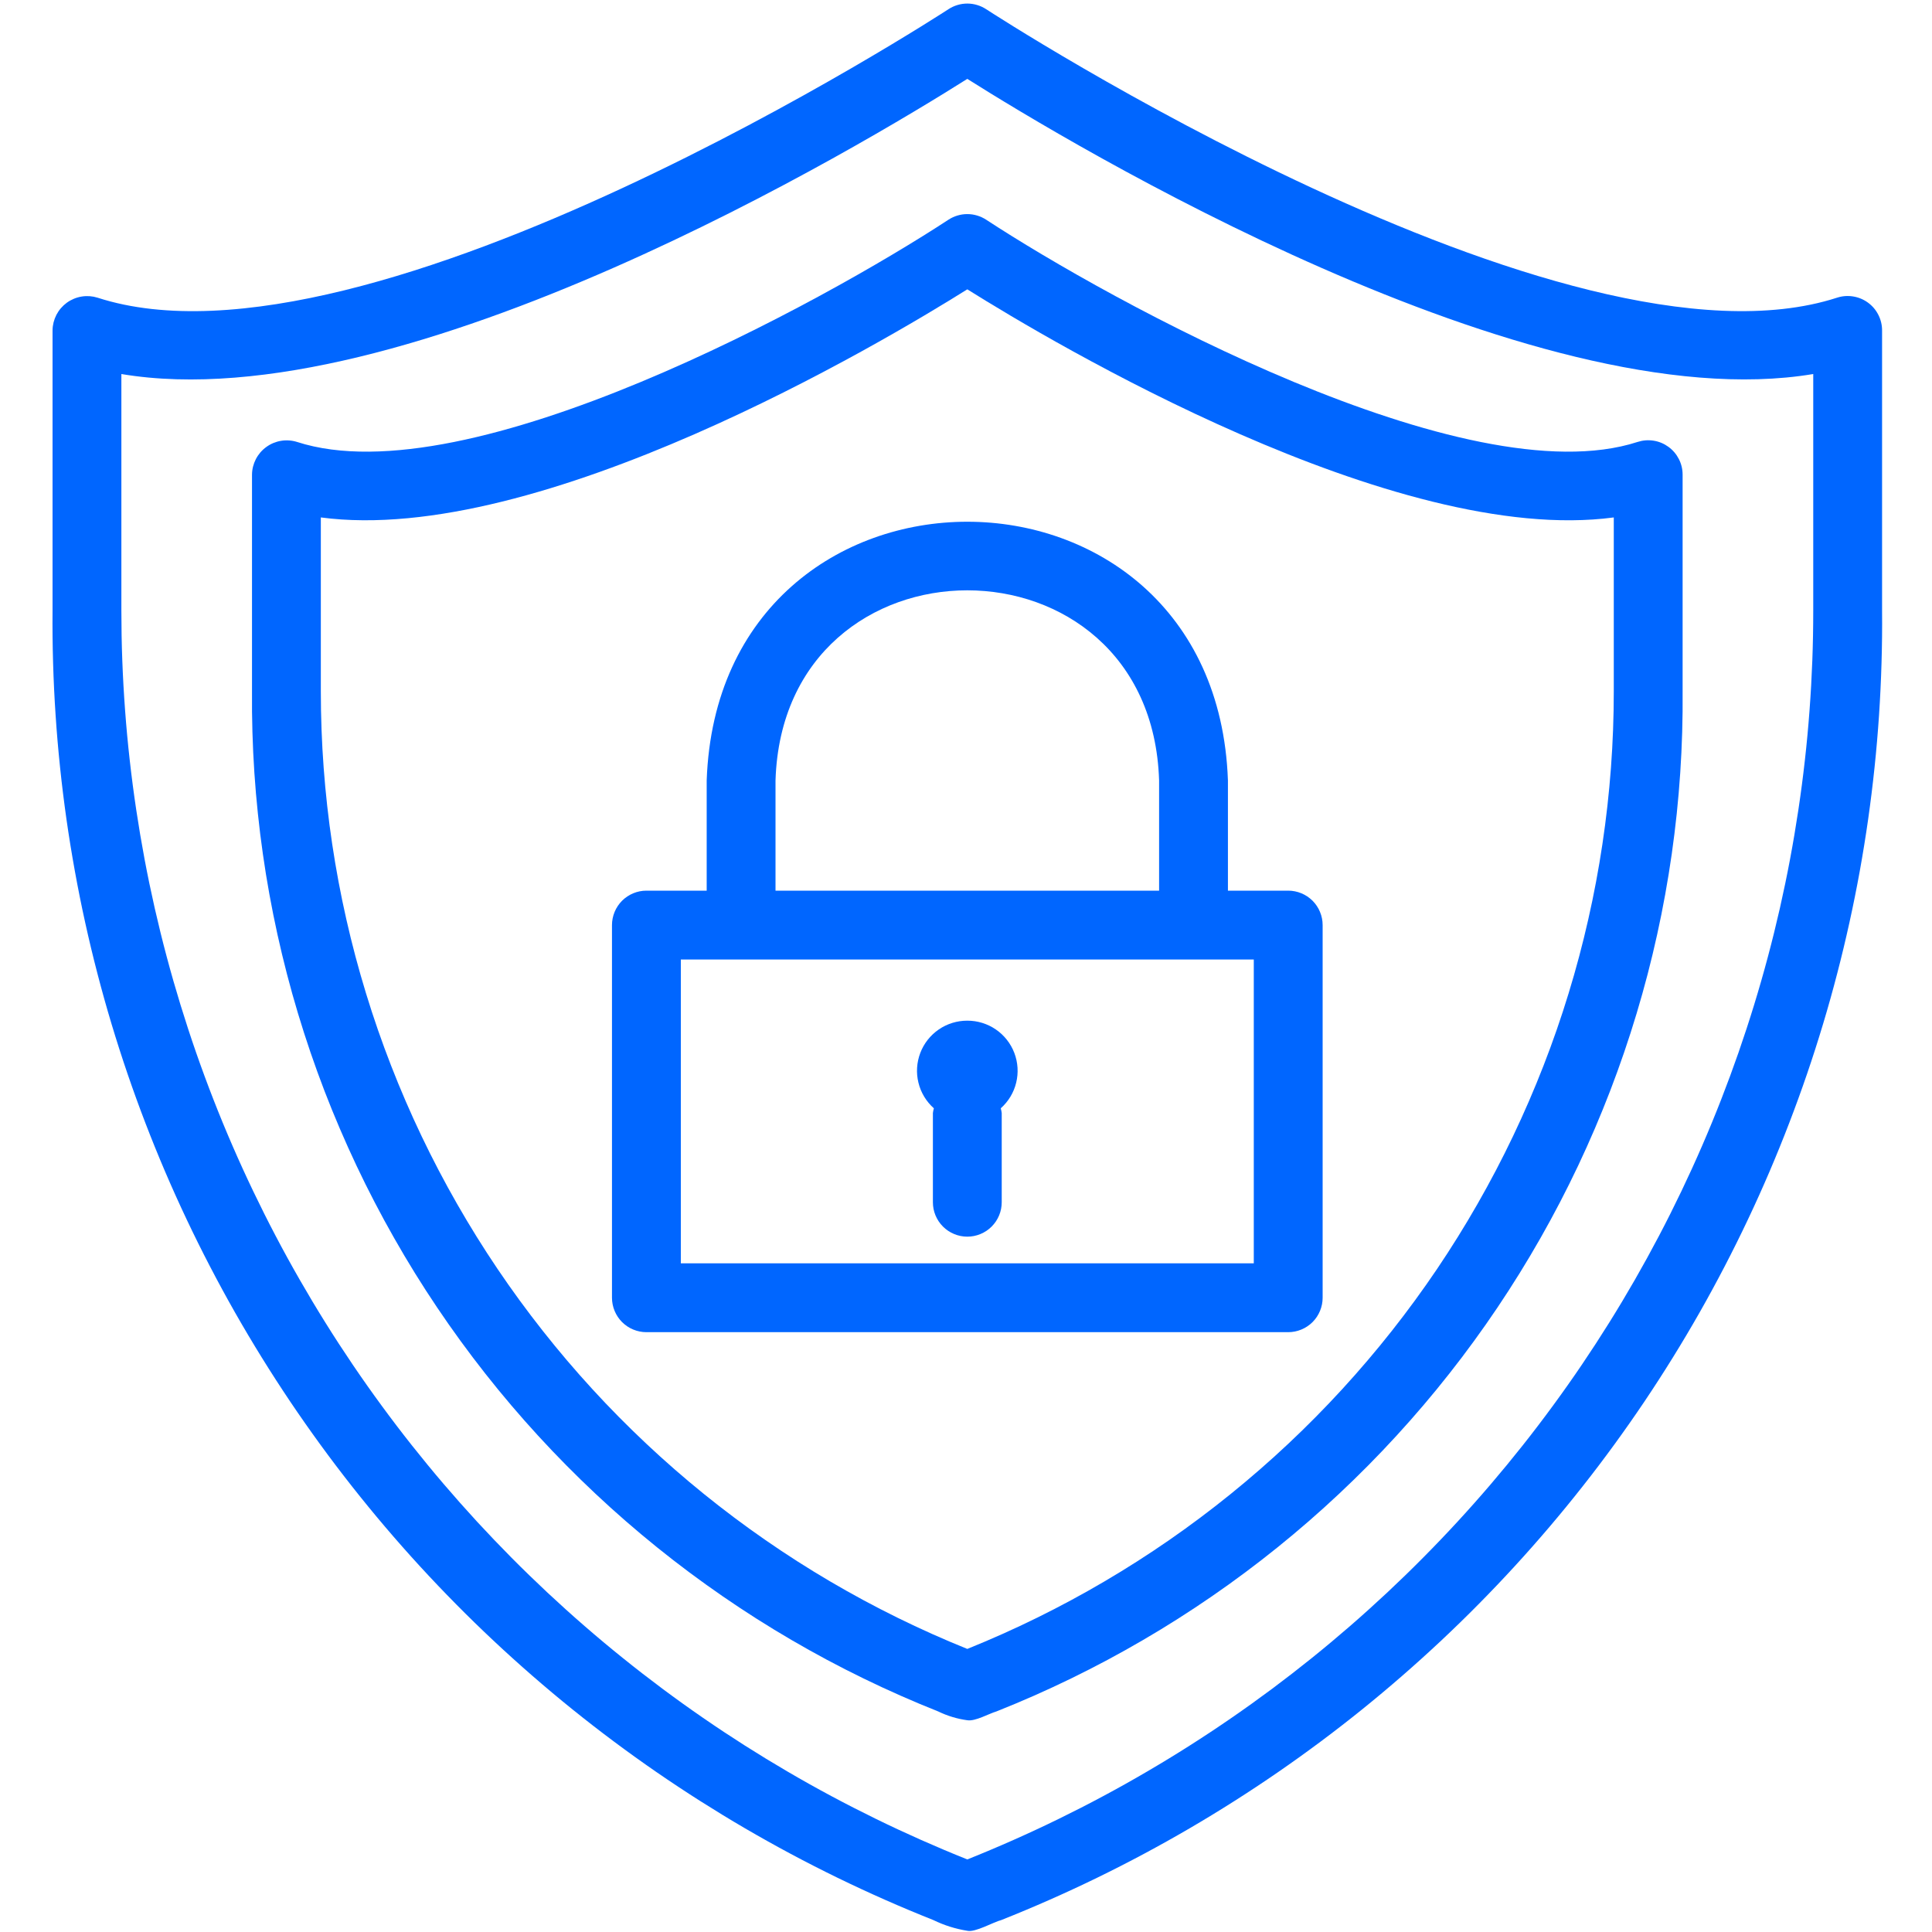
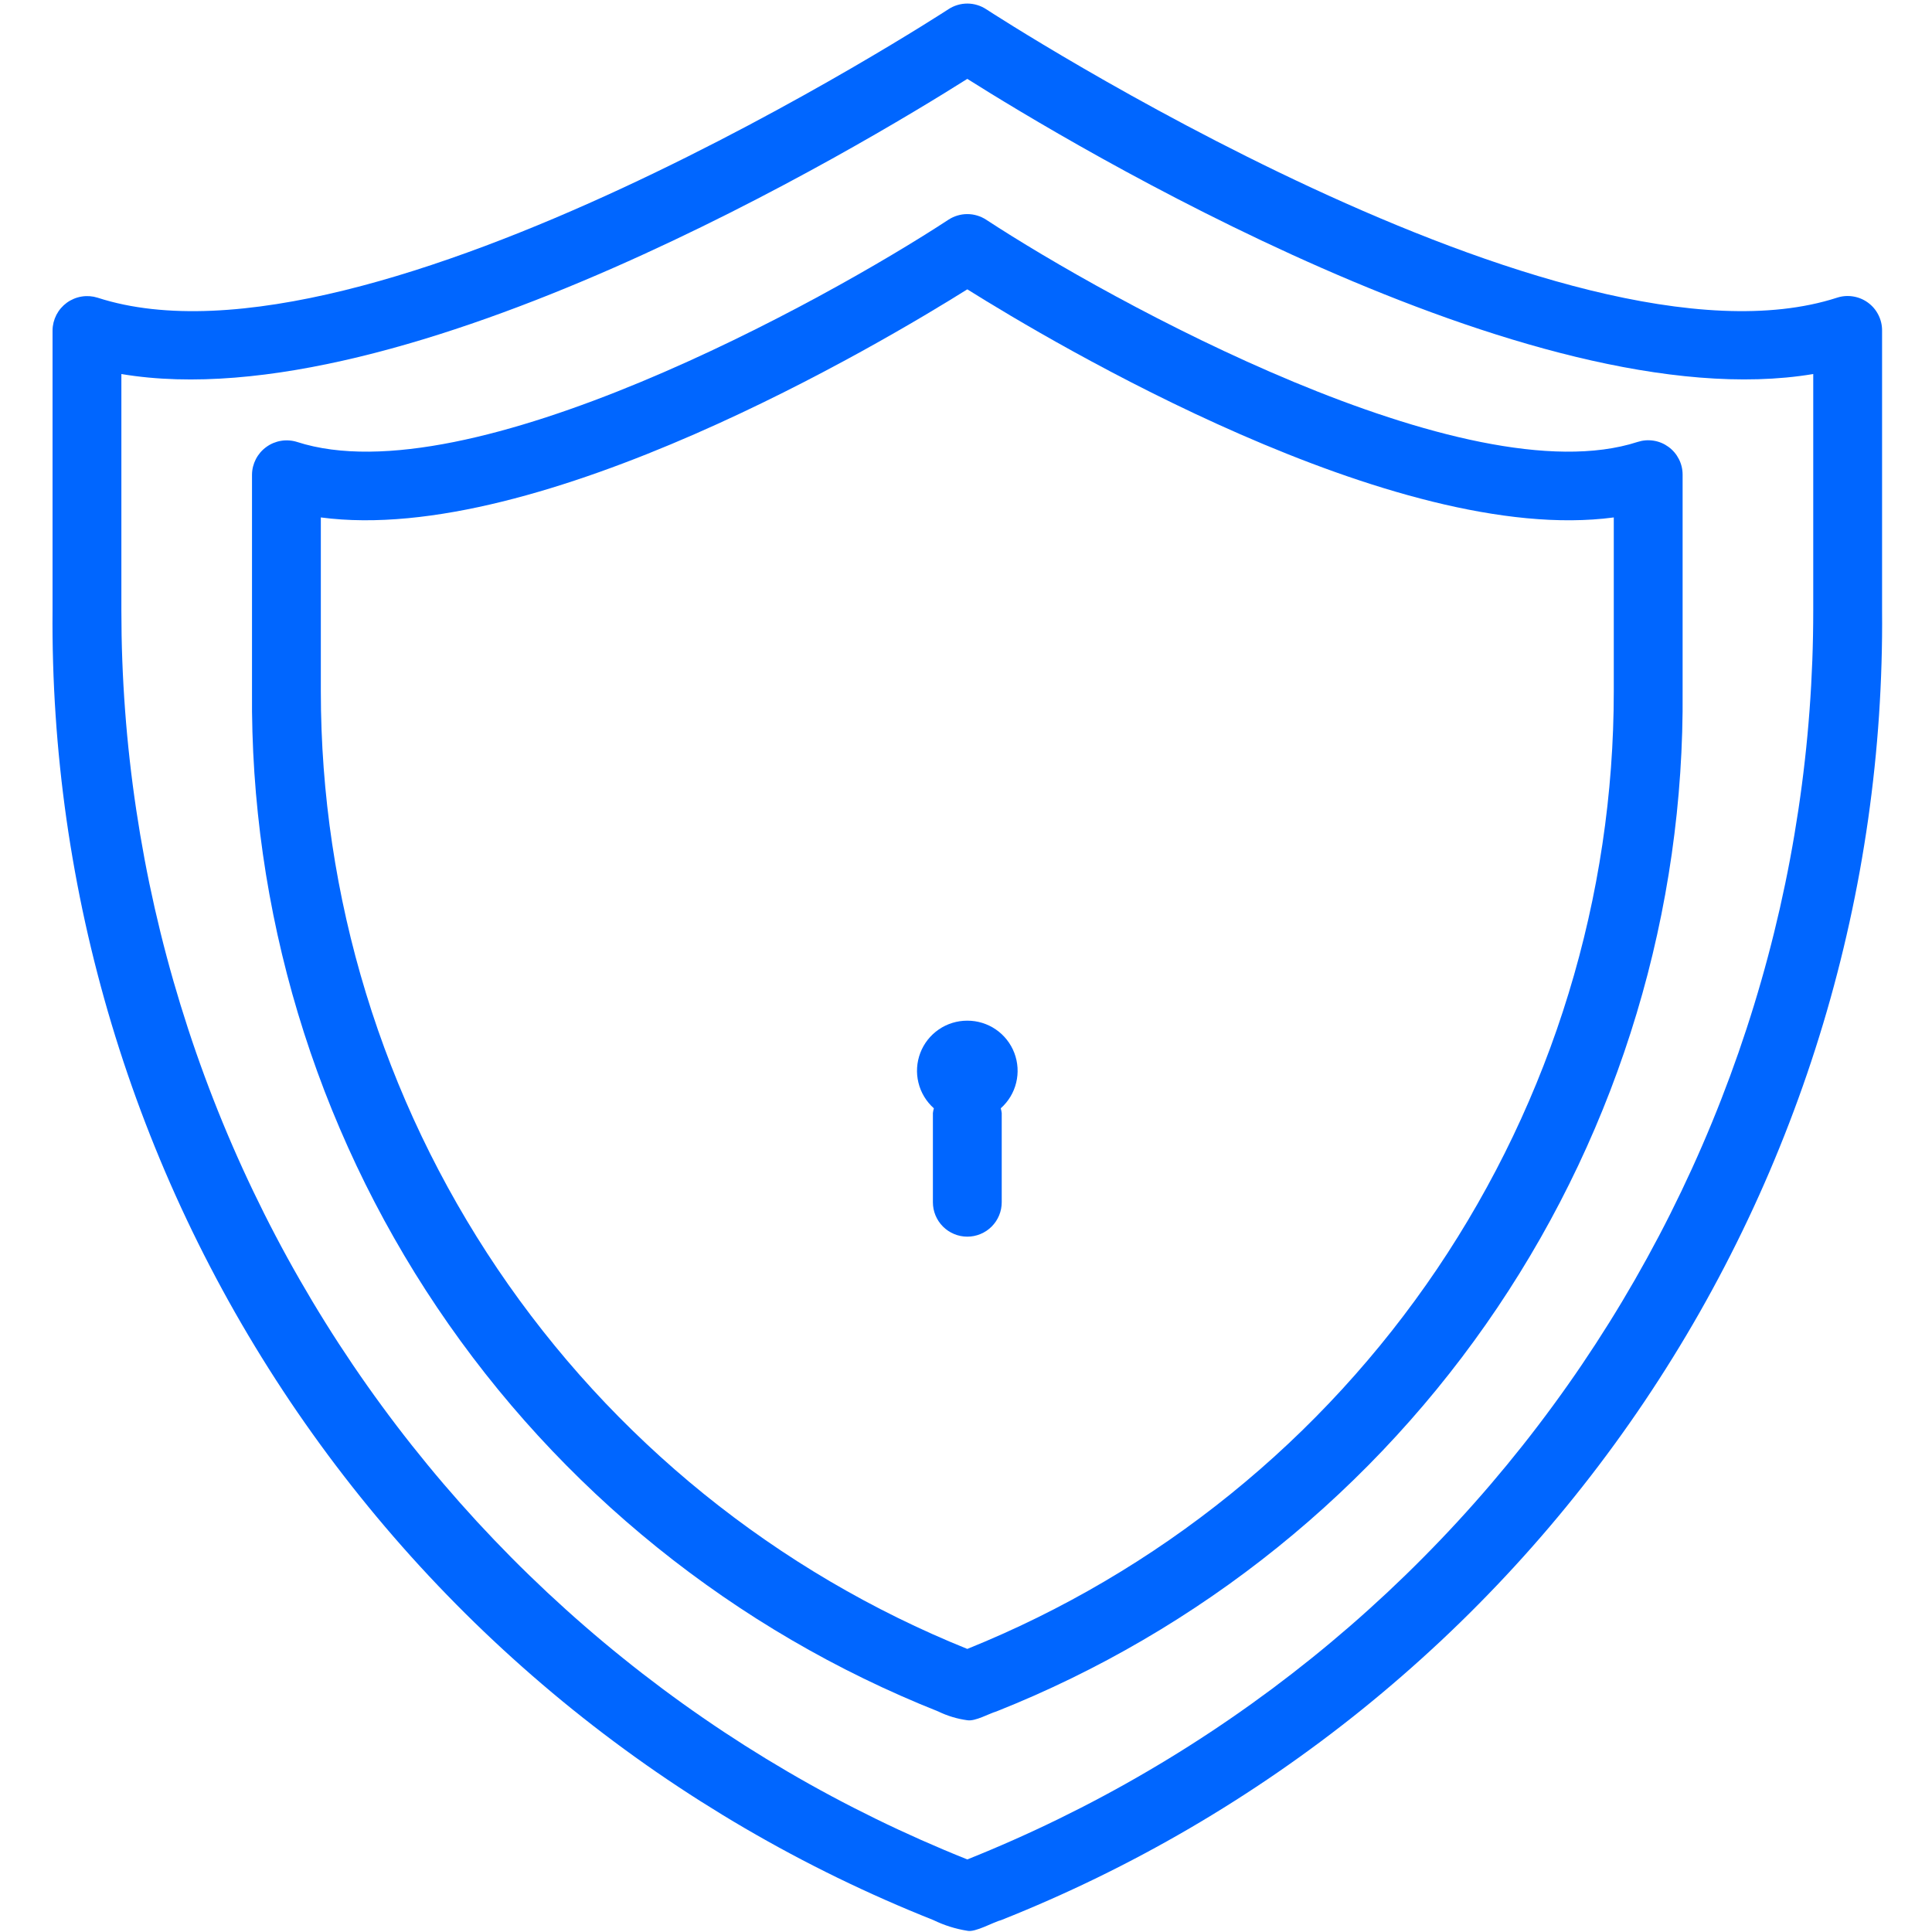
<svg xmlns="http://www.w3.org/2000/svg" width="500" zoomAndPan="magnify" viewBox="0 0 375 375" height="500" preserveAspectRatio="xMidYMid meet" version="1.2">
  <g id="a990b1d329">
    <path style=" stroke:none;fill-rule:nonzero;fill:#0066ff;fill-opacity:1;" d="M 362.559 58.73 C 361.691 58.102 360.73 57.707 359.676 57.539 C 358.621 57.371 357.586 57.453 356.57 57.781 C 303.812 74.875 192.535 2.52 191.418 1.789 C 190.871 1.43 190.289 1.16 189.664 0.973 C 189.043 0.785 188.406 0.691 187.754 0.691 C 187.102 0.691 186.465 0.785 185.844 0.973 C 185.219 1.16 184.637 1.43 184.09 1.789 C 182.973 2.52 71.684 74.883 18.938 57.781 C 18.438 57.625 17.926 57.527 17.402 57.488 C 16.879 57.453 16.355 57.477 15.84 57.562 C 15.32 57.648 14.82 57.789 14.336 57.992 C 13.852 58.195 13.395 58.449 12.969 58.758 C 12.547 59.066 12.164 59.422 11.82 59.82 C 11.477 60.219 11.188 60.652 10.945 61.117 C 10.707 61.586 10.523 62.074 10.395 62.582 C 10.27 63.094 10.203 63.609 10.199 64.133 L 10.199 118.488 C 10.168 121.879 10.203 125.273 10.305 128.66 C 10.402 132.051 10.566 135.438 10.793 138.824 C 11.016 142.207 11.309 145.586 11.66 148.957 C 12.012 152.332 12.43 155.695 12.906 159.055 C 13.387 162.414 13.93 165.758 14.535 169.098 C 15.137 172.434 15.805 175.758 16.535 179.07 C 17.266 182.383 18.055 185.68 18.91 188.961 C 19.762 192.246 20.676 195.512 21.652 198.758 C 22.629 202.008 23.664 205.234 24.762 208.445 C 25.859 211.652 27.016 214.84 28.234 218.008 C 29.449 221.172 30.727 224.316 32.059 227.434 C 33.395 230.551 34.785 233.645 36.238 236.707 C 37.688 239.773 39.195 242.812 40.762 245.82 C 42.324 248.828 43.945 251.809 45.621 254.758 C 47.297 257.703 49.031 260.621 50.816 263.504 C 52.602 266.387 54.441 269.234 56.332 272.051 C 58.227 274.863 60.172 277.641 62.168 280.383 C 64.164 283.125 66.215 285.828 68.312 288.492 C 70.41 291.156 72.559 293.781 74.754 296.363 C 76.953 298.949 79.195 301.488 81.488 303.988 C 83.781 306.488 86.121 308.945 88.504 311.355 C 90.887 313.77 93.316 316.133 95.789 318.453 C 98.266 320.773 100.781 323.047 103.34 325.273 C 105.898 327.5 108.496 329.68 111.137 331.809 C 113.777 333.934 116.457 336.016 119.176 338.043 C 121.895 340.07 124.648 342.047 127.441 343.973 C 130.234 345.895 133.062 347.766 135.926 349.586 C 138.789 351.402 141.684 353.168 144.613 354.879 C 147.543 356.586 150.504 358.242 153.492 359.84 C 156.484 361.441 159.504 362.98 162.555 364.469 C 165.602 365.953 168.68 367.379 171.781 368.75 C 174.883 370.121 178.012 371.43 181.164 372.684 C 183.258 373.703 185.453 374.395 187.754 374.762 C 189.273 375.133 192.902 373.031 194.348 372.684 C 197.496 371.43 200.625 370.121 203.727 368.75 C 206.828 367.379 209.906 365.953 212.953 364.469 C 216.004 362.98 219.023 361.441 222.016 359.84 C 225.008 358.242 227.965 356.59 230.895 354.879 C 233.824 353.168 236.719 351.406 239.582 349.586 C 242.445 347.766 245.273 345.895 248.066 343.973 C 250.859 342.047 253.613 340.07 256.332 338.043 C 259.051 336.016 261.73 333.938 264.371 331.809 C 267.012 329.68 269.609 327.5 272.168 325.273 C 274.727 323.047 277.242 320.773 279.719 318.453 C 282.191 316.133 284.621 313.77 287.004 311.355 C 289.387 308.945 291.727 306.488 294.02 303.988 C 296.312 301.488 298.555 298.949 300.754 296.363 C 302.949 293.781 305.098 291.156 307.195 288.492 C 309.297 285.828 311.344 283.125 313.34 280.383 C 315.336 277.641 317.281 274.863 319.176 272.051 C 321.066 269.234 322.906 266.387 324.691 263.504 C 326.477 260.621 328.211 257.703 329.887 254.758 C 331.562 251.809 333.184 248.828 334.746 245.82 C 336.312 242.812 337.82 239.773 339.27 236.707 C 340.723 233.645 342.113 230.551 343.449 227.434 C 344.781 224.316 346.059 221.172 347.273 218.008 C 348.492 214.84 349.648 211.652 350.746 208.445 C 351.844 205.234 352.879 202.008 353.855 198.758 C 354.832 195.512 355.746 192.246 356.598 188.961 C 357.453 185.68 358.242 182.383 358.973 179.07 C 359.703 175.758 360.371 172.434 360.977 169.098 C 361.578 165.758 362.121 162.414 362.602 159.055 C 363.078 155.695 363.496 152.332 363.848 148.957 C 364.203 145.586 364.492 142.207 364.719 138.824 C 364.941 135.438 365.105 132.051 365.203 128.66 C 365.305 125.273 365.34 121.879 365.309 118.488 L 365.309 64.133 C 365.309 63.066 365.066 62.055 364.582 61.102 C 364.098 60.148 363.422 59.359 362.559 58.73 Z M 351.949 118.488 C 351.949 121.727 351.891 124.965 351.77 128.199 C 351.648 131.438 351.469 134.668 351.227 137.898 C 350.988 141.129 350.688 144.352 350.324 147.57 C 349.965 150.789 349.543 153.996 349.062 157.199 C 348.582 160.402 348.043 163.594 347.445 166.777 C 346.848 169.961 346.188 173.129 345.473 176.289 C 344.754 179.445 343.98 182.59 343.145 185.719 C 342.312 188.848 341.418 191.961 340.469 195.055 C 339.52 198.152 338.512 201.227 337.449 204.285 C 336.383 207.344 335.262 210.383 334.086 213.398 C 332.91 216.414 331.676 219.41 330.387 222.379 C 329.098 225.352 327.754 228.297 326.355 231.219 C 324.957 234.137 323.508 237.031 322 239.898 C 320.492 242.766 318.934 245.602 317.324 248.41 C 315.711 251.219 314.047 254 312.332 256.746 C 310.617 259.492 308.852 262.207 307.039 264.887 C 305.223 267.566 303.355 270.215 301.441 272.824 C 299.527 275.438 297.566 278.012 295.555 280.551 C 293.543 283.09 291.488 285.59 289.383 288.055 C 287.281 290.516 285.133 292.938 282.938 295.32 C 280.746 297.703 278.508 300.043 276.227 302.34 C 273.949 304.641 271.625 306.895 269.262 309.109 C 266.895 311.32 264.492 313.488 262.047 315.613 C 259.602 317.734 257.117 319.812 254.594 321.844 C 252.074 323.871 249.512 325.855 246.918 327.793 C 244.32 329.727 241.688 331.613 239.023 333.449 C 236.355 335.289 233.656 337.074 230.922 338.812 C 228.191 340.551 225.426 342.234 222.629 343.867 C 219.836 345.504 217.012 347.086 214.156 348.613 C 211.301 350.145 208.418 351.617 205.508 353.039 C 202.602 354.461 199.664 355.828 196.703 357.141 C 193.746 358.453 190.762 359.711 187.754 360.914 C 184.746 359.711 181.762 358.453 178.805 357.141 C 175.844 355.828 172.906 354.461 170 353.039 C 167.09 351.617 164.207 350.141 161.352 348.613 C 158.496 347.086 155.672 345.504 152.875 343.867 C 150.082 342.234 147.316 340.547 144.582 338.812 C 141.852 337.074 139.152 335.289 136.484 333.449 C 133.82 331.613 131.188 329.727 128.59 327.789 C 125.996 325.855 123.434 323.871 120.914 321.84 C 118.391 319.812 115.906 317.734 113.461 315.609 C 111.016 313.488 108.613 311.32 106.246 309.109 C 103.883 306.895 101.559 304.641 99.277 302.34 C 97 300.043 94.762 297.699 92.566 295.32 C 90.375 292.938 88.227 290.516 86.121 288.051 C 84.02 285.59 81.965 283.09 79.953 280.551 C 77.941 278.012 75.98 275.438 74.066 272.824 C 72.152 270.215 70.285 267.566 68.469 264.887 C 66.652 262.203 64.887 259.492 63.172 256.742 C 61.457 253.996 59.797 251.219 58.184 248.41 C 56.57 245.602 55.012 242.766 53.508 239.898 C 52 237.031 50.551 234.137 49.152 231.215 C 47.754 228.297 46.41 225.352 45.121 222.379 C 43.832 219.41 42.598 216.414 41.422 213.398 C 40.246 210.383 39.125 207.344 38.059 204.285 C 36.996 201.227 35.988 198.148 35.039 195.055 C 34.09 191.957 33.195 188.848 32.363 185.719 C 31.527 182.59 30.754 179.445 30.035 176.289 C 29.32 173.129 28.66 169.961 28.062 166.777 C 27.465 163.594 26.926 160.402 26.445 157.199 C 25.965 153.996 25.543 150.789 25.184 147.57 C 24.82 144.352 24.52 141.129 24.281 137.898 C 24.039 134.668 23.859 131.438 23.738 128.199 C 23.617 124.965 23.559 121.727 23.559 118.488 L 23.559 72.598 C 78.508 81.848 168.25 27.629 187.754 15.309 C 207.258 27.629 297.008 81.805 351.949 72.598 Z M 351.949 118.488 " />
    <path style=" stroke:none;fill-rule:nonzero;fill:#0066ff;fill-opacity:1;" d="M 323.84 86.73 C 322.977 86.102 322.016 85.703 320.961 85.535 C 319.906 85.371 318.871 85.453 317.852 85.781 C 284.594 96.566 215.305 58.309 191.418 42.648 C 190.871 42.293 190.289 42.02 189.664 41.836 C 189.043 41.648 188.406 41.555 187.754 41.555 C 187.102 41.555 186.465 41.648 185.844 41.836 C 185.219 42.02 184.637 42.293 184.09 42.648 C 160.211 58.309 90.953 96.566 57.656 85.781 C 57.152 85.625 56.641 85.527 56.117 85.492 C 55.594 85.453 55.074 85.477 54.555 85.562 C 54.035 85.648 53.535 85.793 53.051 85.992 C 52.566 86.195 52.109 86.453 51.688 86.762 C 51.262 87.07 50.879 87.422 50.535 87.82 C 50.195 88.219 49.902 88.652 49.66 89.117 C 49.422 89.586 49.238 90.074 49.109 90.582 C 48.984 91.094 48.918 91.609 48.914 92.137 L 48.914 134.18 C 48.891 136.82 48.918 139.461 48.996 142.102 C 49.074 144.742 49.199 147.383 49.375 150.02 C 49.551 152.652 49.777 155.285 50.055 157.914 C 50.328 160.543 50.652 163.164 51.027 165.777 C 51.398 168.395 51.82 171 52.293 173.602 C 52.766 176.199 53.285 178.789 53.852 181.371 C 54.422 183.949 55.039 186.52 55.703 189.078 C 56.367 191.633 57.078 194.176 57.84 196.707 C 58.602 199.238 59.406 201.754 60.262 204.254 C 61.117 206.754 62.02 209.234 62.965 211.703 C 63.914 214.168 64.906 216.617 65.949 219.043 C 66.988 221.473 68.074 223.883 69.203 226.27 C 70.332 228.66 71.508 231.023 72.727 233.367 C 73.945 235.711 75.207 238.031 76.516 240.328 C 77.82 242.625 79.168 244.898 80.559 247.145 C 81.953 249.391 83.383 251.609 84.859 253.801 C 86.332 255.992 87.848 258.156 89.406 260.293 C 90.961 262.426 92.555 264.531 94.191 266.609 C 95.824 268.684 97.5 270.727 99.211 272.742 C 100.922 274.754 102.672 276.734 104.457 278.68 C 106.242 280.629 108.062 282.539 109.922 284.418 C 111.777 286.297 113.672 288.141 115.598 289.949 C 117.523 291.758 119.484 293.527 121.477 295.262 C 123.473 296.996 125.496 298.691 127.555 300.352 C 129.609 302.008 131.699 303.629 133.816 305.207 C 135.934 306.785 138.078 308.324 140.254 309.824 C 142.43 311.324 144.633 312.781 146.863 314.199 C 149.094 315.617 151.352 316.988 153.633 318.32 C 155.914 319.652 158.219 320.941 160.551 322.188 C 162.879 323.434 165.234 324.633 167.609 325.789 C 169.984 326.949 172.379 328.059 174.797 329.125 C 177.215 330.195 179.648 331.215 182.105 332.191 C 183.898 333.059 185.781 333.629 187.754 333.898 C 189.289 334.152 191.98 332.602 193.41 332.188 C 195.863 331.211 198.301 330.191 200.719 329.125 C 203.137 328.055 205.531 326.945 207.906 325.789 C 210.281 324.629 212.633 323.43 214.965 322.184 C 217.293 320.938 219.602 319.648 221.883 318.316 C 224.164 316.984 226.418 315.613 228.648 314.195 C 230.879 312.777 233.082 311.32 235.258 309.82 C 237.434 308.324 239.578 306.785 241.695 305.203 C 243.816 303.625 245.902 302.004 247.957 300.348 C 250.016 298.688 252.039 296.992 254.035 295.258 C 256.027 293.523 257.988 291.754 259.914 289.945 C 261.84 288.137 263.734 286.293 265.59 284.418 C 267.449 282.539 269.27 280.625 271.055 278.676 C 272.84 276.73 274.59 274.75 276.301 272.738 C 278.012 270.727 279.688 268.68 281.32 266.605 C 282.957 264.531 284.551 262.426 286.105 260.289 C 287.664 258.152 289.176 255.992 290.652 253.797 C 292.125 251.605 293.559 249.387 294.949 247.141 C 296.34 244.895 297.691 242.625 298.996 240.328 C 300.301 238.031 301.566 235.711 302.785 233.367 C 304.004 231.023 305.176 228.656 306.309 226.27 C 307.438 223.879 308.523 221.473 309.562 219.043 C 310.602 216.613 311.594 214.168 312.543 211.699 C 313.492 209.234 314.391 206.75 315.246 204.25 C 316.102 201.75 316.91 199.234 317.668 196.707 C 318.43 194.176 319.141 191.633 319.809 189.074 C 320.473 186.52 321.09 183.949 321.656 181.371 C 322.227 178.789 322.746 176.199 323.215 173.602 C 323.688 171 324.109 168.395 324.484 165.777 C 324.855 163.16 325.18 160.539 325.457 157.914 C 325.73 155.285 325.957 152.652 326.133 150.016 C 326.309 147.383 326.434 144.742 326.512 142.102 C 326.59 139.461 326.617 136.82 326.594 134.18 L 326.594 92.137 C 326.594 91.066 326.352 90.055 325.867 89.102 C 325.379 88.152 324.707 87.359 323.84 86.73 Z M 313.234 134.18 C 313.234 139.137 313.051 144.094 312.684 149.039 C 312.316 153.988 311.766 158.914 311.031 163.82 C 310.297 168.727 309.383 173.598 308.285 178.438 C 307.191 183.273 305.918 188.066 304.465 192.809 C 303.016 197.555 301.391 202.238 299.59 206.859 C 297.793 211.484 295.824 216.031 293.688 220.508 C 291.551 224.988 289.25 229.379 286.785 233.684 C 284.324 237.992 281.703 242.199 278.93 246.312 C 276.152 250.422 273.227 254.426 270.156 258.32 C 267.082 262.215 263.867 265.988 260.516 269.645 C 257.164 273.301 253.68 276.828 250.062 280.227 C 246.449 283.621 242.711 286.879 238.855 290 C 234.996 293.121 231.031 296.094 226.953 298.918 C 222.875 301.742 218.699 304.41 214.422 306.926 C 210.145 309.441 205.781 311.793 201.332 313.984 C 196.879 316.176 192.355 318.199 187.754 320.055 C 183.152 318.199 178.629 316.176 174.176 313.984 C 169.727 311.793 165.363 309.441 161.086 306.926 C 156.809 304.41 152.633 301.742 148.555 298.914 C 144.477 296.09 140.508 293.117 136.652 290 C 132.797 286.879 129.059 283.621 125.445 280.223 C 121.828 276.824 118.344 273.301 114.992 269.645 C 111.637 265.988 108.426 262.211 105.352 258.316 C 102.281 254.422 99.355 250.422 96.578 246.309 C 93.805 242.199 91.184 237.988 88.723 233.684 C 86.258 229.375 83.957 224.984 81.82 220.508 C 79.684 216.031 77.715 211.48 75.918 206.859 C 74.117 202.234 72.492 197.551 71.043 192.809 C 69.59 188.066 68.316 183.273 67.223 178.438 C 66.125 173.598 65.211 168.727 64.477 163.82 C 63.742 158.914 63.191 153.984 62.824 149.039 C 62.457 144.094 62.273 139.137 62.273 134.18 L 62.273 100.434 C 104.773 106.094 171.281 66.488 187.754 56.16 C 204.23 66.488 270.766 106.113 313.234 100.434 Z M 313.234 134.18 " />
-     <path style=" stroke:none;fill-rule:nonzero;fill:#0066ff;fill-opacity:1;" d="M 250.043 172.875 L 238.34 172.875 L 238.34 151.477 C 235.973 84.543 139.539 84.523 137.168 151.477 L 137.168 172.875 L 125.469 172.875 C 125.027 172.875 124.594 172.918 124.164 173.004 C 123.734 173.09 123.316 173.219 122.91 173.387 C 122.504 173.555 122.121 173.758 121.758 174.004 C 121.391 174.246 121.055 174.523 120.742 174.832 C 120.434 175.145 120.156 175.48 119.914 175.844 C 119.668 176.211 119.465 176.594 119.297 177 C 119.129 177.406 119 177.824 118.914 178.254 C 118.828 178.684 118.785 179.117 118.785 179.555 L 118.785 251.895 C 118.785 252.332 118.828 252.766 118.914 253.195 C 119 253.625 119.129 254.043 119.297 254.449 C 119.465 254.855 119.668 255.238 119.914 255.605 C 120.156 255.969 120.434 256.305 120.742 256.617 C 121.055 256.926 121.391 257.203 121.754 257.445 C 122.121 257.691 122.504 257.895 122.91 258.062 C 123.316 258.23 123.734 258.359 124.164 258.445 C 124.594 258.531 125.027 258.574 125.469 258.574 L 250.043 258.574 C 250.48 258.574 250.914 258.531 251.344 258.445 C 251.773 258.359 252.191 258.23 252.598 258.062 C 253.004 257.895 253.387 257.691 253.754 257.445 C 254.117 257.203 254.453 256.926 254.766 256.617 C 255.074 256.305 255.352 255.969 255.594 255.605 C 255.84 255.238 256.043 254.855 256.211 254.449 C 256.379 254.043 256.508 253.625 256.594 253.195 C 256.68 252.766 256.723 252.332 256.723 251.895 L 256.723 179.555 C 256.723 179.117 256.68 178.684 256.594 178.254 C 256.508 177.824 256.379 177.406 256.211 177 C 256.043 176.594 255.84 176.211 255.594 175.844 C 255.352 175.48 255.074 175.145 254.766 174.832 C 254.453 174.523 254.117 174.246 253.754 174.004 C 253.387 173.758 253.004 173.555 252.598 173.387 C 252.191 173.219 251.773 173.09 251.344 173.004 C 250.914 172.918 250.48 172.875 250.043 172.875 Z M 150.527 151.477 C 152.09 102.277 223.426 102.289 224.98 151.477 L 224.98 172.875 L 150.527 172.875 Z M 243.359 245.215 L 132.148 245.215 L 132.148 186.238 L 143.848 186.238 C 150.324 186.227 240.418 186.242 243.359 186.238 Z M 243.359 245.215 " />
    <path style=" stroke:none;fill-rule:nonzero;fill:#0066ff;fill-opacity:1;" d="M 187.754 198.113 C 186.766 198.109 185.801 198.254 184.855 198.543 C 183.91 198.836 183.031 199.258 182.215 199.82 C 181.402 200.379 180.688 201.047 180.074 201.82 C 179.465 202.598 178.98 203.449 178.629 204.371 C 178.277 205.297 178.07 206.25 178.008 207.238 C 177.945 208.223 178.035 209.195 178.27 210.156 C 178.504 211.117 178.875 212.02 179.387 212.867 C 179.898 213.711 180.523 214.465 181.262 215.121 C 181.176 215.422 181.113 215.73 181.074 216.043 L 181.074 233.34 C 181.074 233.781 181.117 234.215 181.199 234.645 C 181.285 235.078 181.41 235.496 181.578 235.902 C 181.746 236.309 181.953 236.691 182.195 237.059 C 182.438 237.422 182.715 237.762 183.027 238.074 C 183.336 238.383 183.676 238.66 184.039 238.906 C 184.402 239.148 184.789 239.355 185.195 239.523 C 185.602 239.691 186.02 239.82 186.449 239.906 C 186.879 239.992 187.316 240.035 187.754 240.035 C 188.191 240.035 188.629 239.992 189.059 239.906 C 189.488 239.82 189.906 239.691 190.312 239.523 C 190.719 239.355 191.105 239.148 191.469 238.906 C 191.836 238.66 192.172 238.383 192.48 238.074 C 192.793 237.762 193.07 237.422 193.312 237.059 C 193.555 236.691 193.762 236.309 193.93 235.902 C 194.098 235.496 194.223 235.078 194.309 234.645 C 194.391 234.215 194.434 233.781 194.434 233.34 L 194.434 216.043 C 194.395 215.73 194.332 215.422 194.246 215.121 C 194.984 214.465 195.609 213.711 196.121 212.867 C 196.633 212.02 197.004 211.117 197.238 210.156 C 197.473 209.195 197.562 208.223 197.5 207.238 C 197.438 206.25 197.23 205.297 196.879 204.371 C 196.527 203.449 196.043 202.598 195.434 201.824 C 194.82 201.047 194.109 200.379 193.293 199.82 C 192.477 199.258 191.598 198.836 190.652 198.543 C 189.707 198.254 188.742 198.109 187.754 198.113 Z M 187.754 198.113 " />
  </g>
</svg>